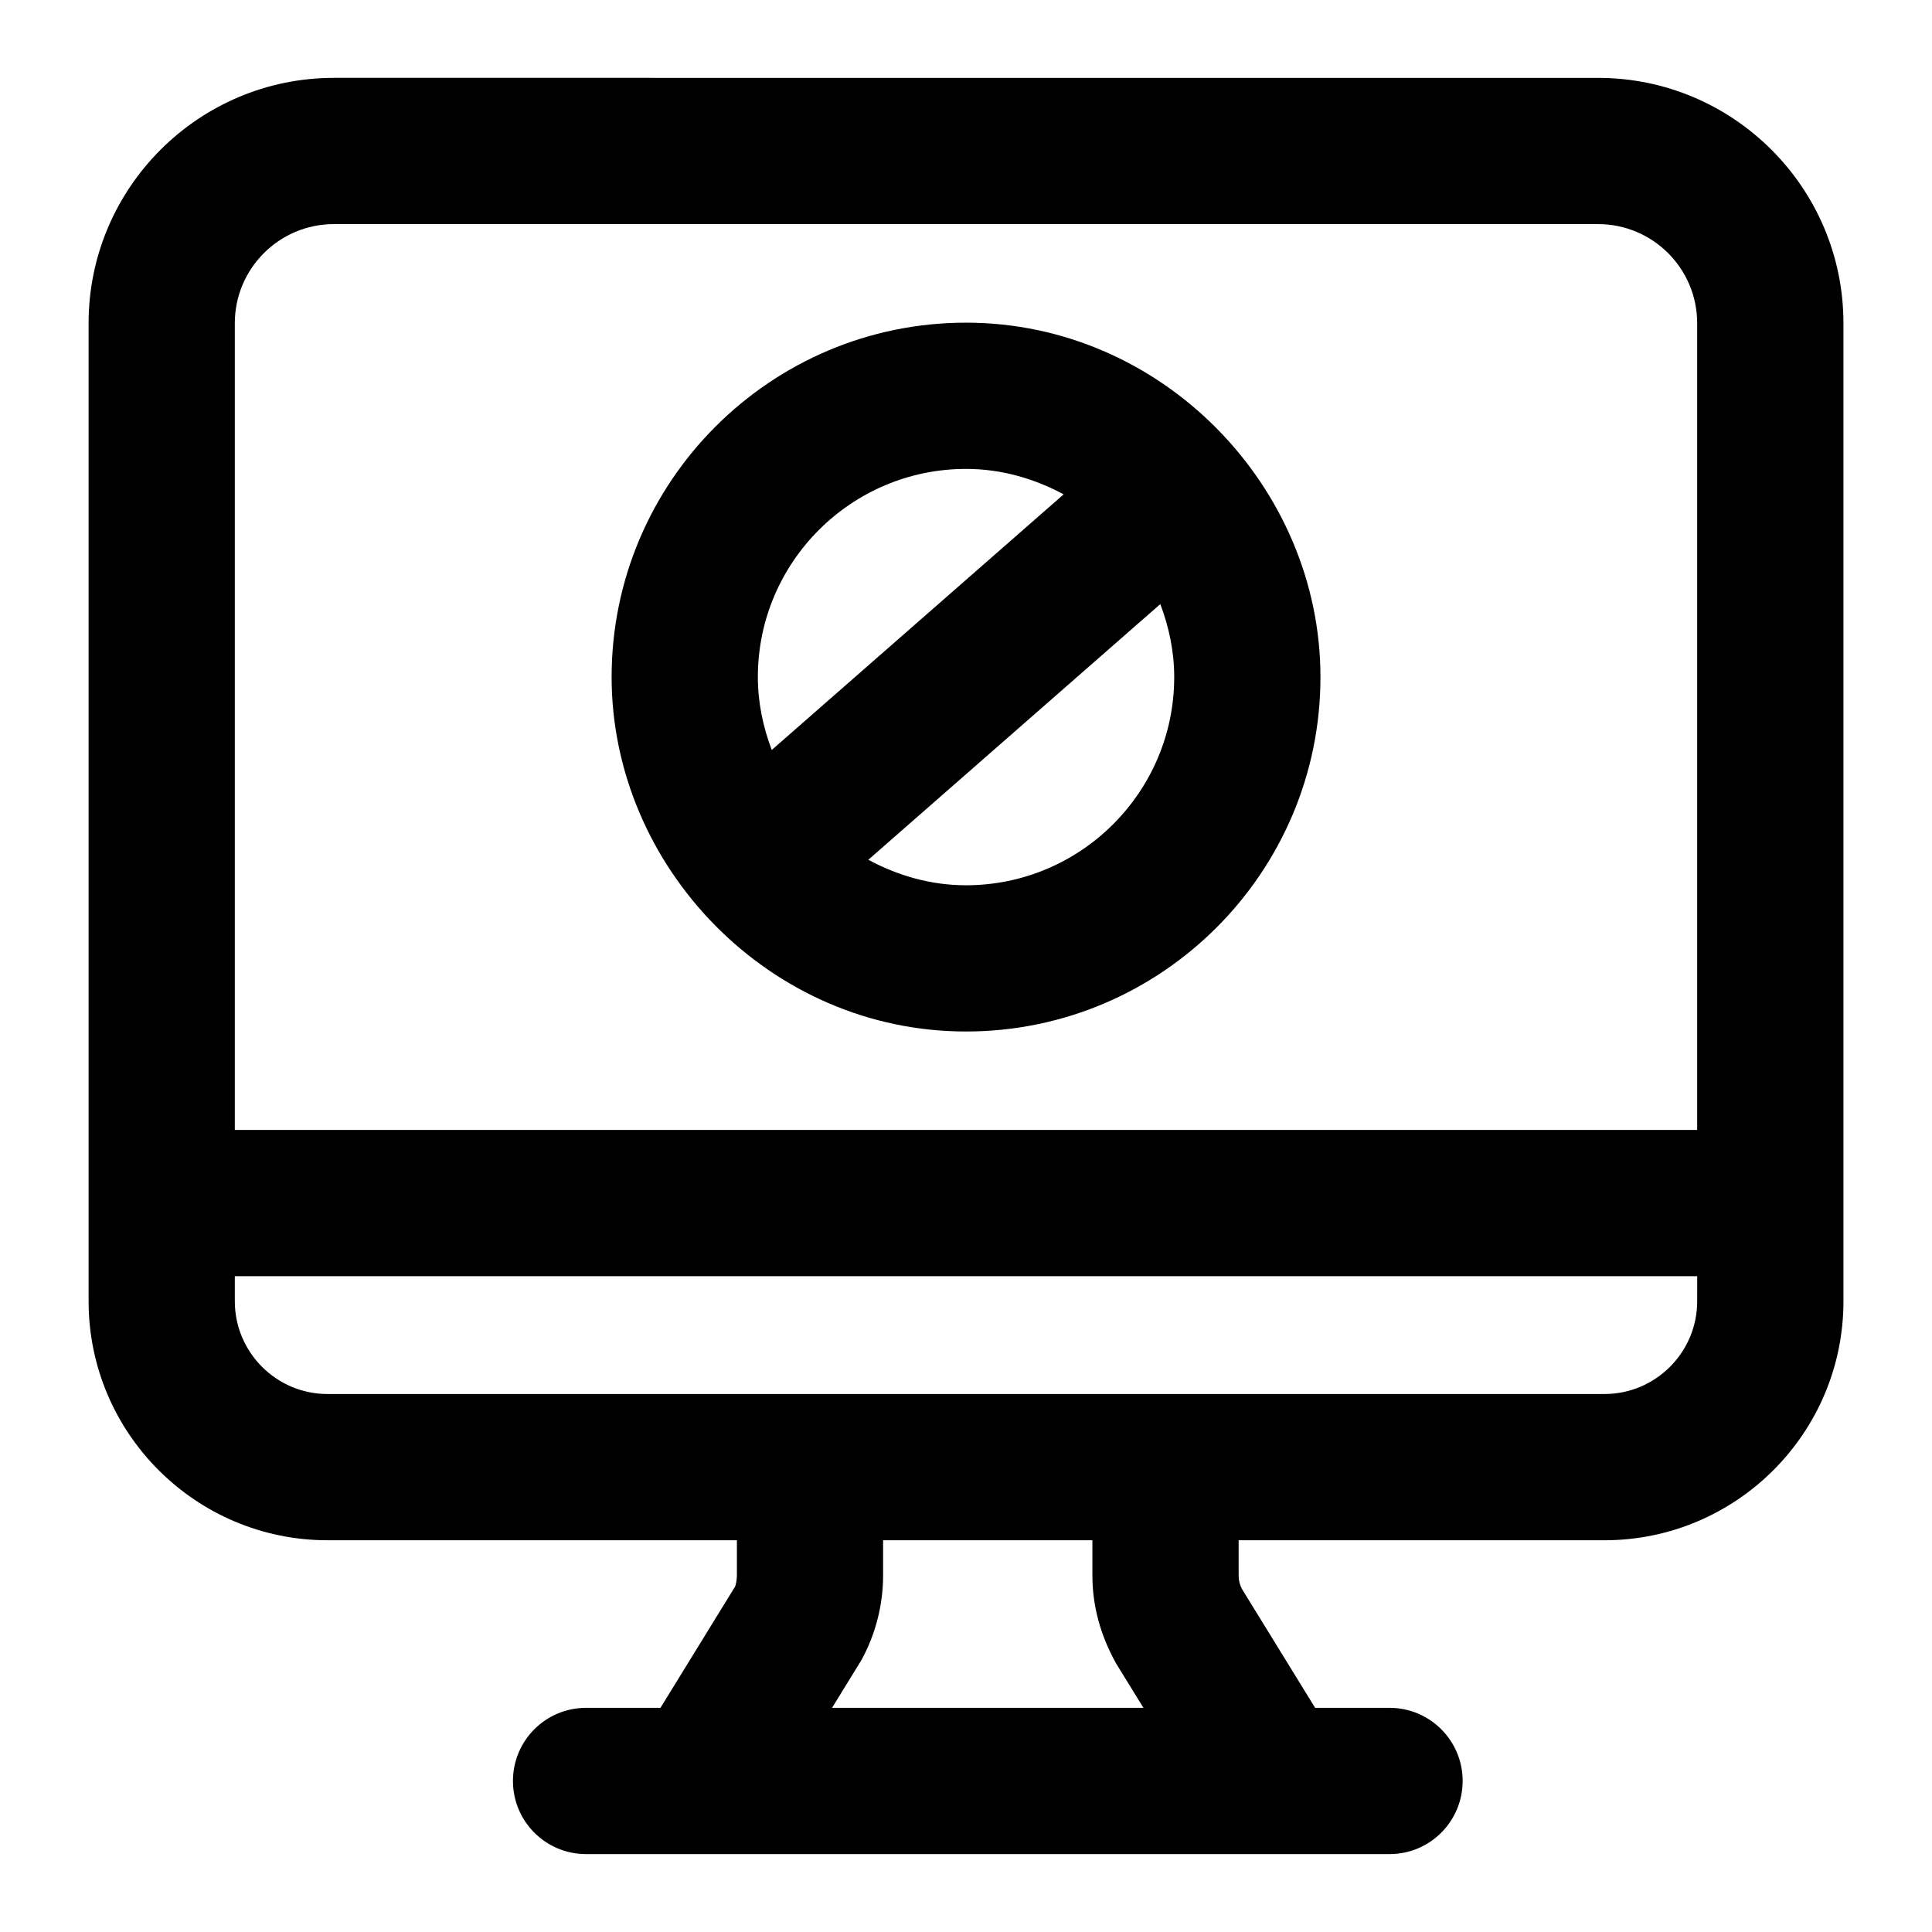
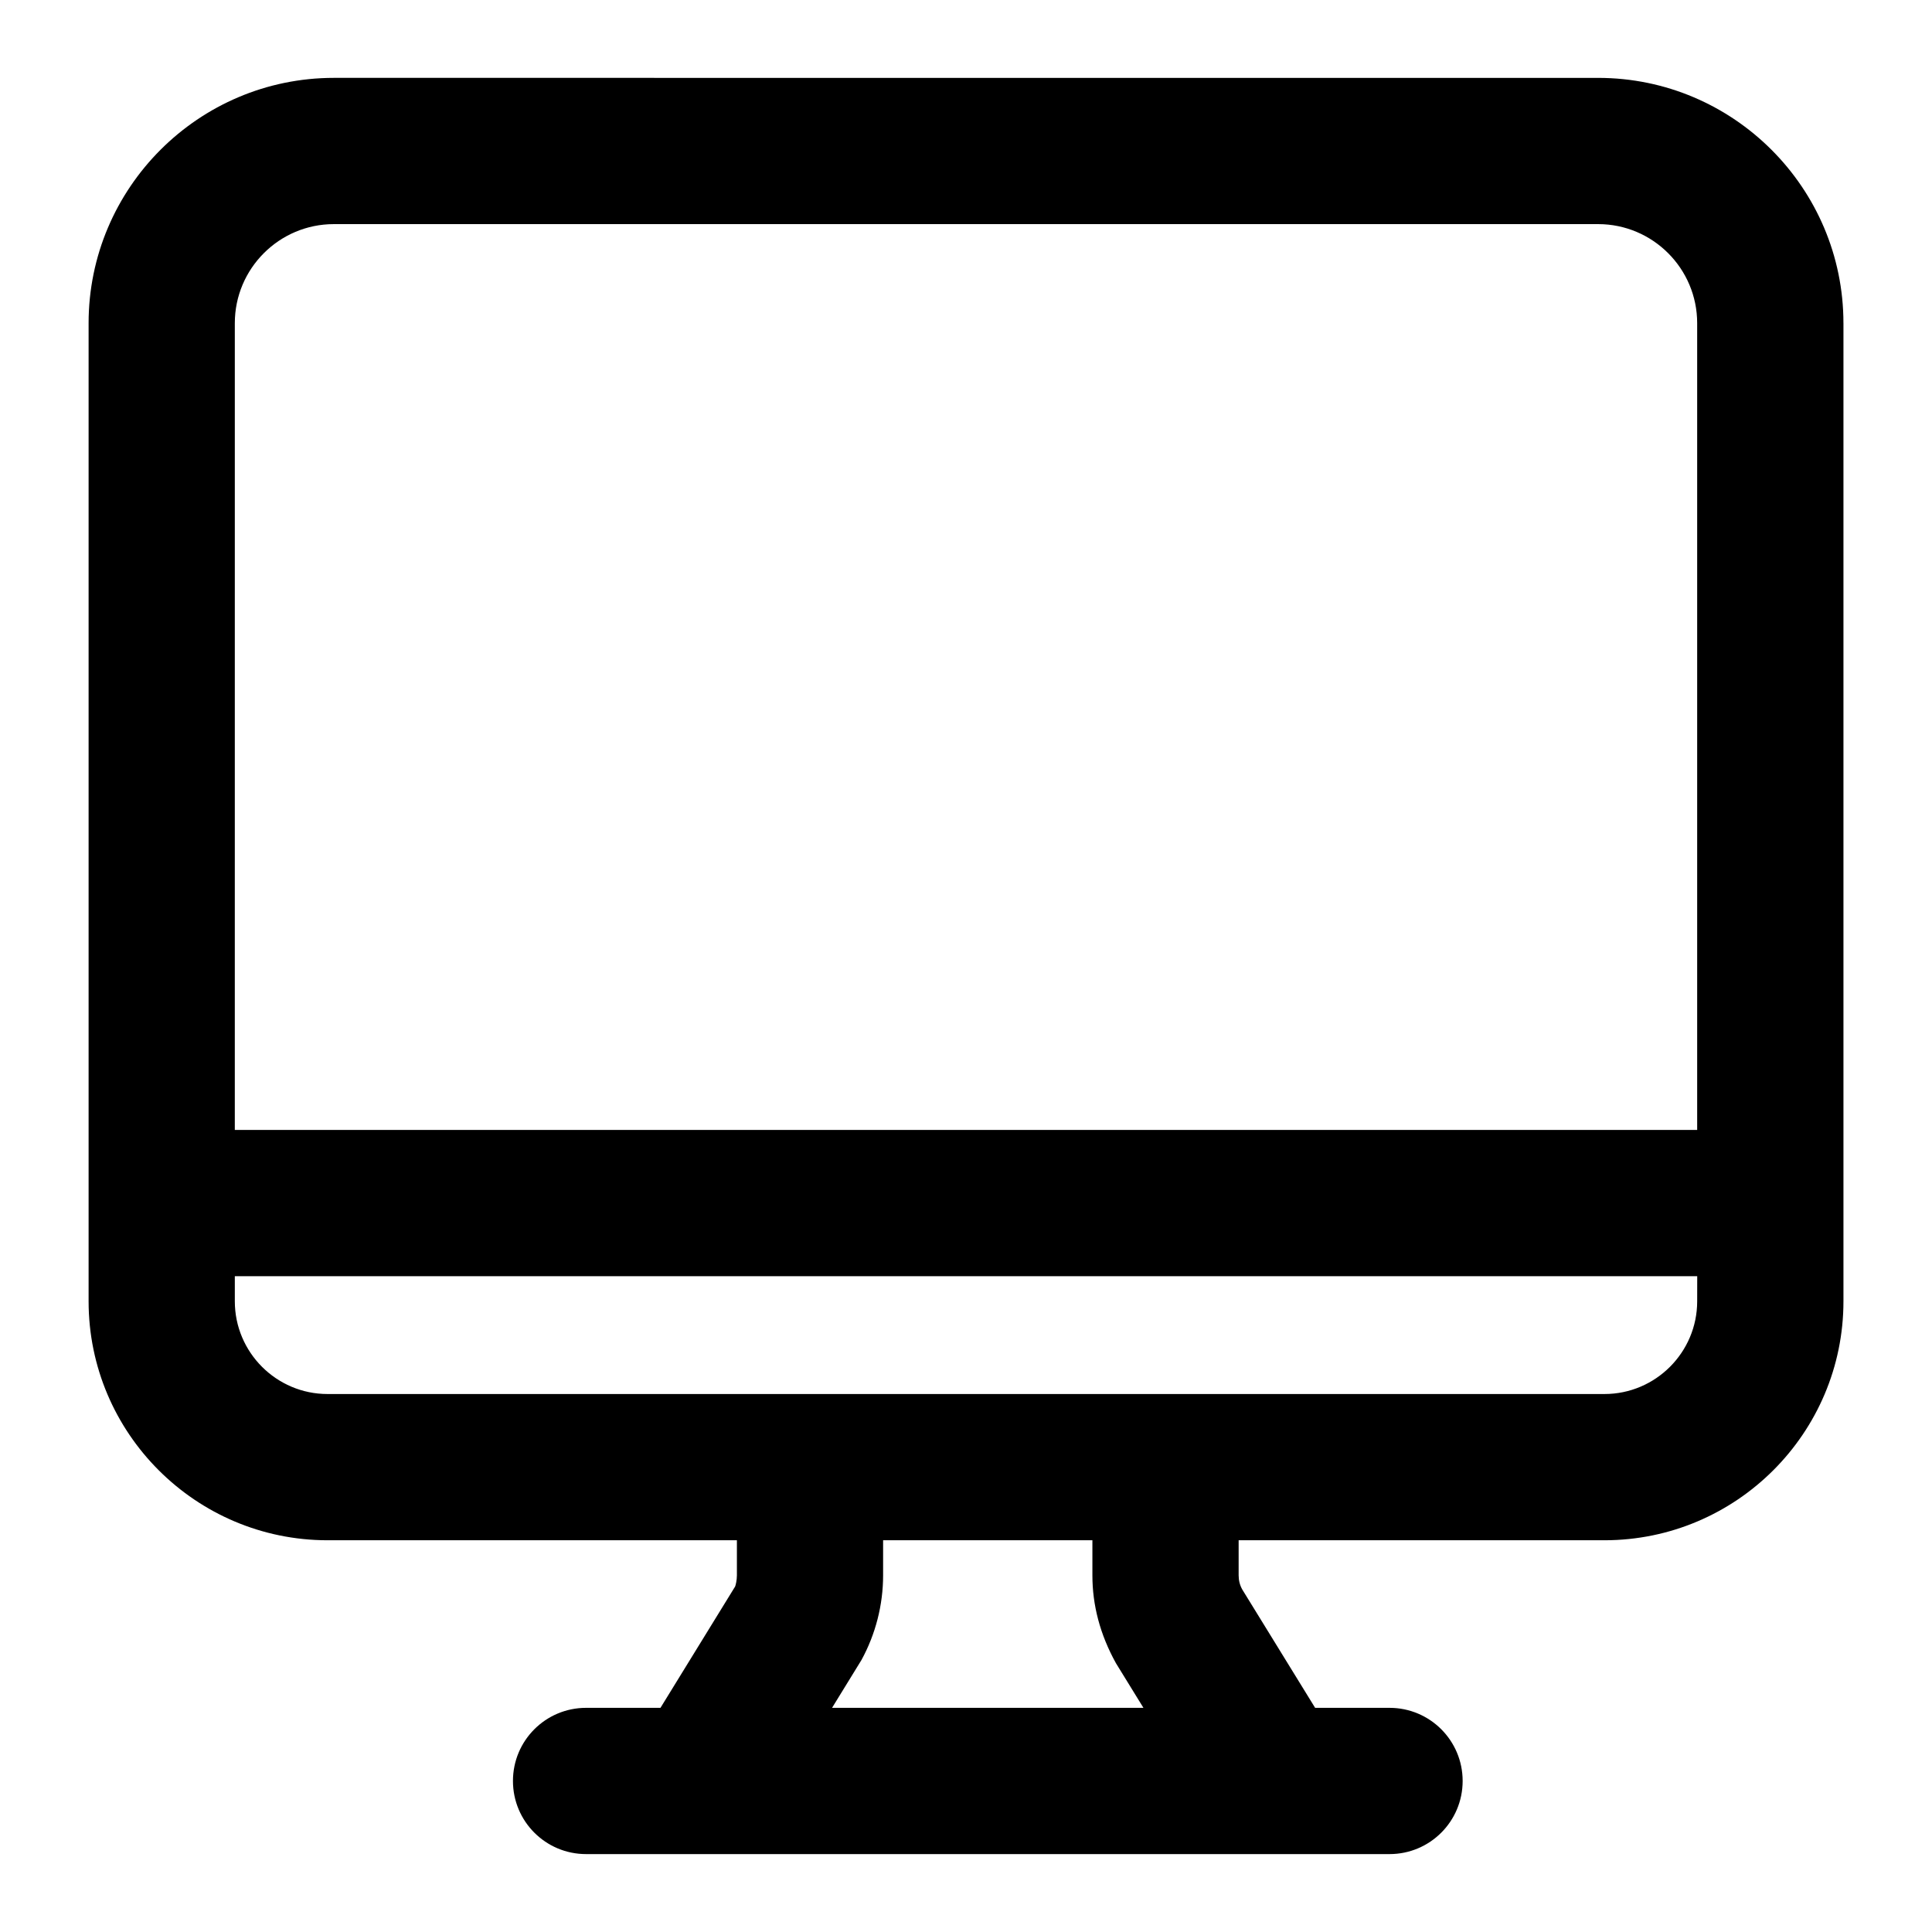
<svg xmlns="http://www.w3.org/2000/svg" fill="#000000" width="800px" height="800px" version="1.1" viewBox="144 144 512 512">
  <g>
    <path d="m632.53 229.64c0-35.84-29.16-65-65-65l-335.05-0.004c-35.84 0-65 29.16-65 65.004v259.21c0 34.934 28.402 63.336 63.336 63.336h108.47v9.309c0 1.324-0.34 2.648-0.473 2.953l-19.785 32.152-19.711-0.004c-10.711 0-19.379 8.668-19.379 19.379 0 10.711 8.668 19.379 19.379 19.379h212.92c10.711 0 19.379-8.668 19.379-19.379 0-10.711-8.668-19.379-19.379-19.379h-19.715l-19.305-31.355c-0.645-1.137-0.965-2.422-0.965-3.746v-9.309h96.941c34.934-0.004 63.34-28.406 63.34-63.34v-259.21zm-426.3 0c0-14.477 11.77-26.246 26.246-26.246h335.05c14.473 0 26.242 11.77 26.242 26.246v213.81h-387.54zm233.51 355.13 7.285 11.828h-82.523l7.797-12.68c3.746-6.852 5.734-14.609 5.734-22.426v-9.309h55.465v9.309c-0.004 7.856 2.004 15.633 6.242 23.277zm154.03-95.922c0 13.551-11.031 24.582-24.582 24.582h-338.38c-13.547 0-24.578-11.031-24.578-24.582v-6.641h387.55z" />
-     <path d="m400 229.51c-51.793 0-93.914 42.121-93.914 93.914 0 50.199 41.766 93.934 93.914 93.934 51.793 0 93.934-42.141 93.934-93.934 0-50.391-41.945-93.914-93.934-93.914zm0 38.754c9.398 0 18.125 2.582 25.879 6.742l-77.359 67.742c-2.277-6.039-3.68-12.504-3.68-19.328-0.004-30.406 24.75-55.156 55.16-55.156zm0 110.34c-9.406 0-18.129-2.586-25.887-6.754l77.383-67.762c2.277 6.043 3.684 12.512 3.684 19.336 0 30.43-24.754 55.18-55.18 55.18z" />
  </g>
</svg>